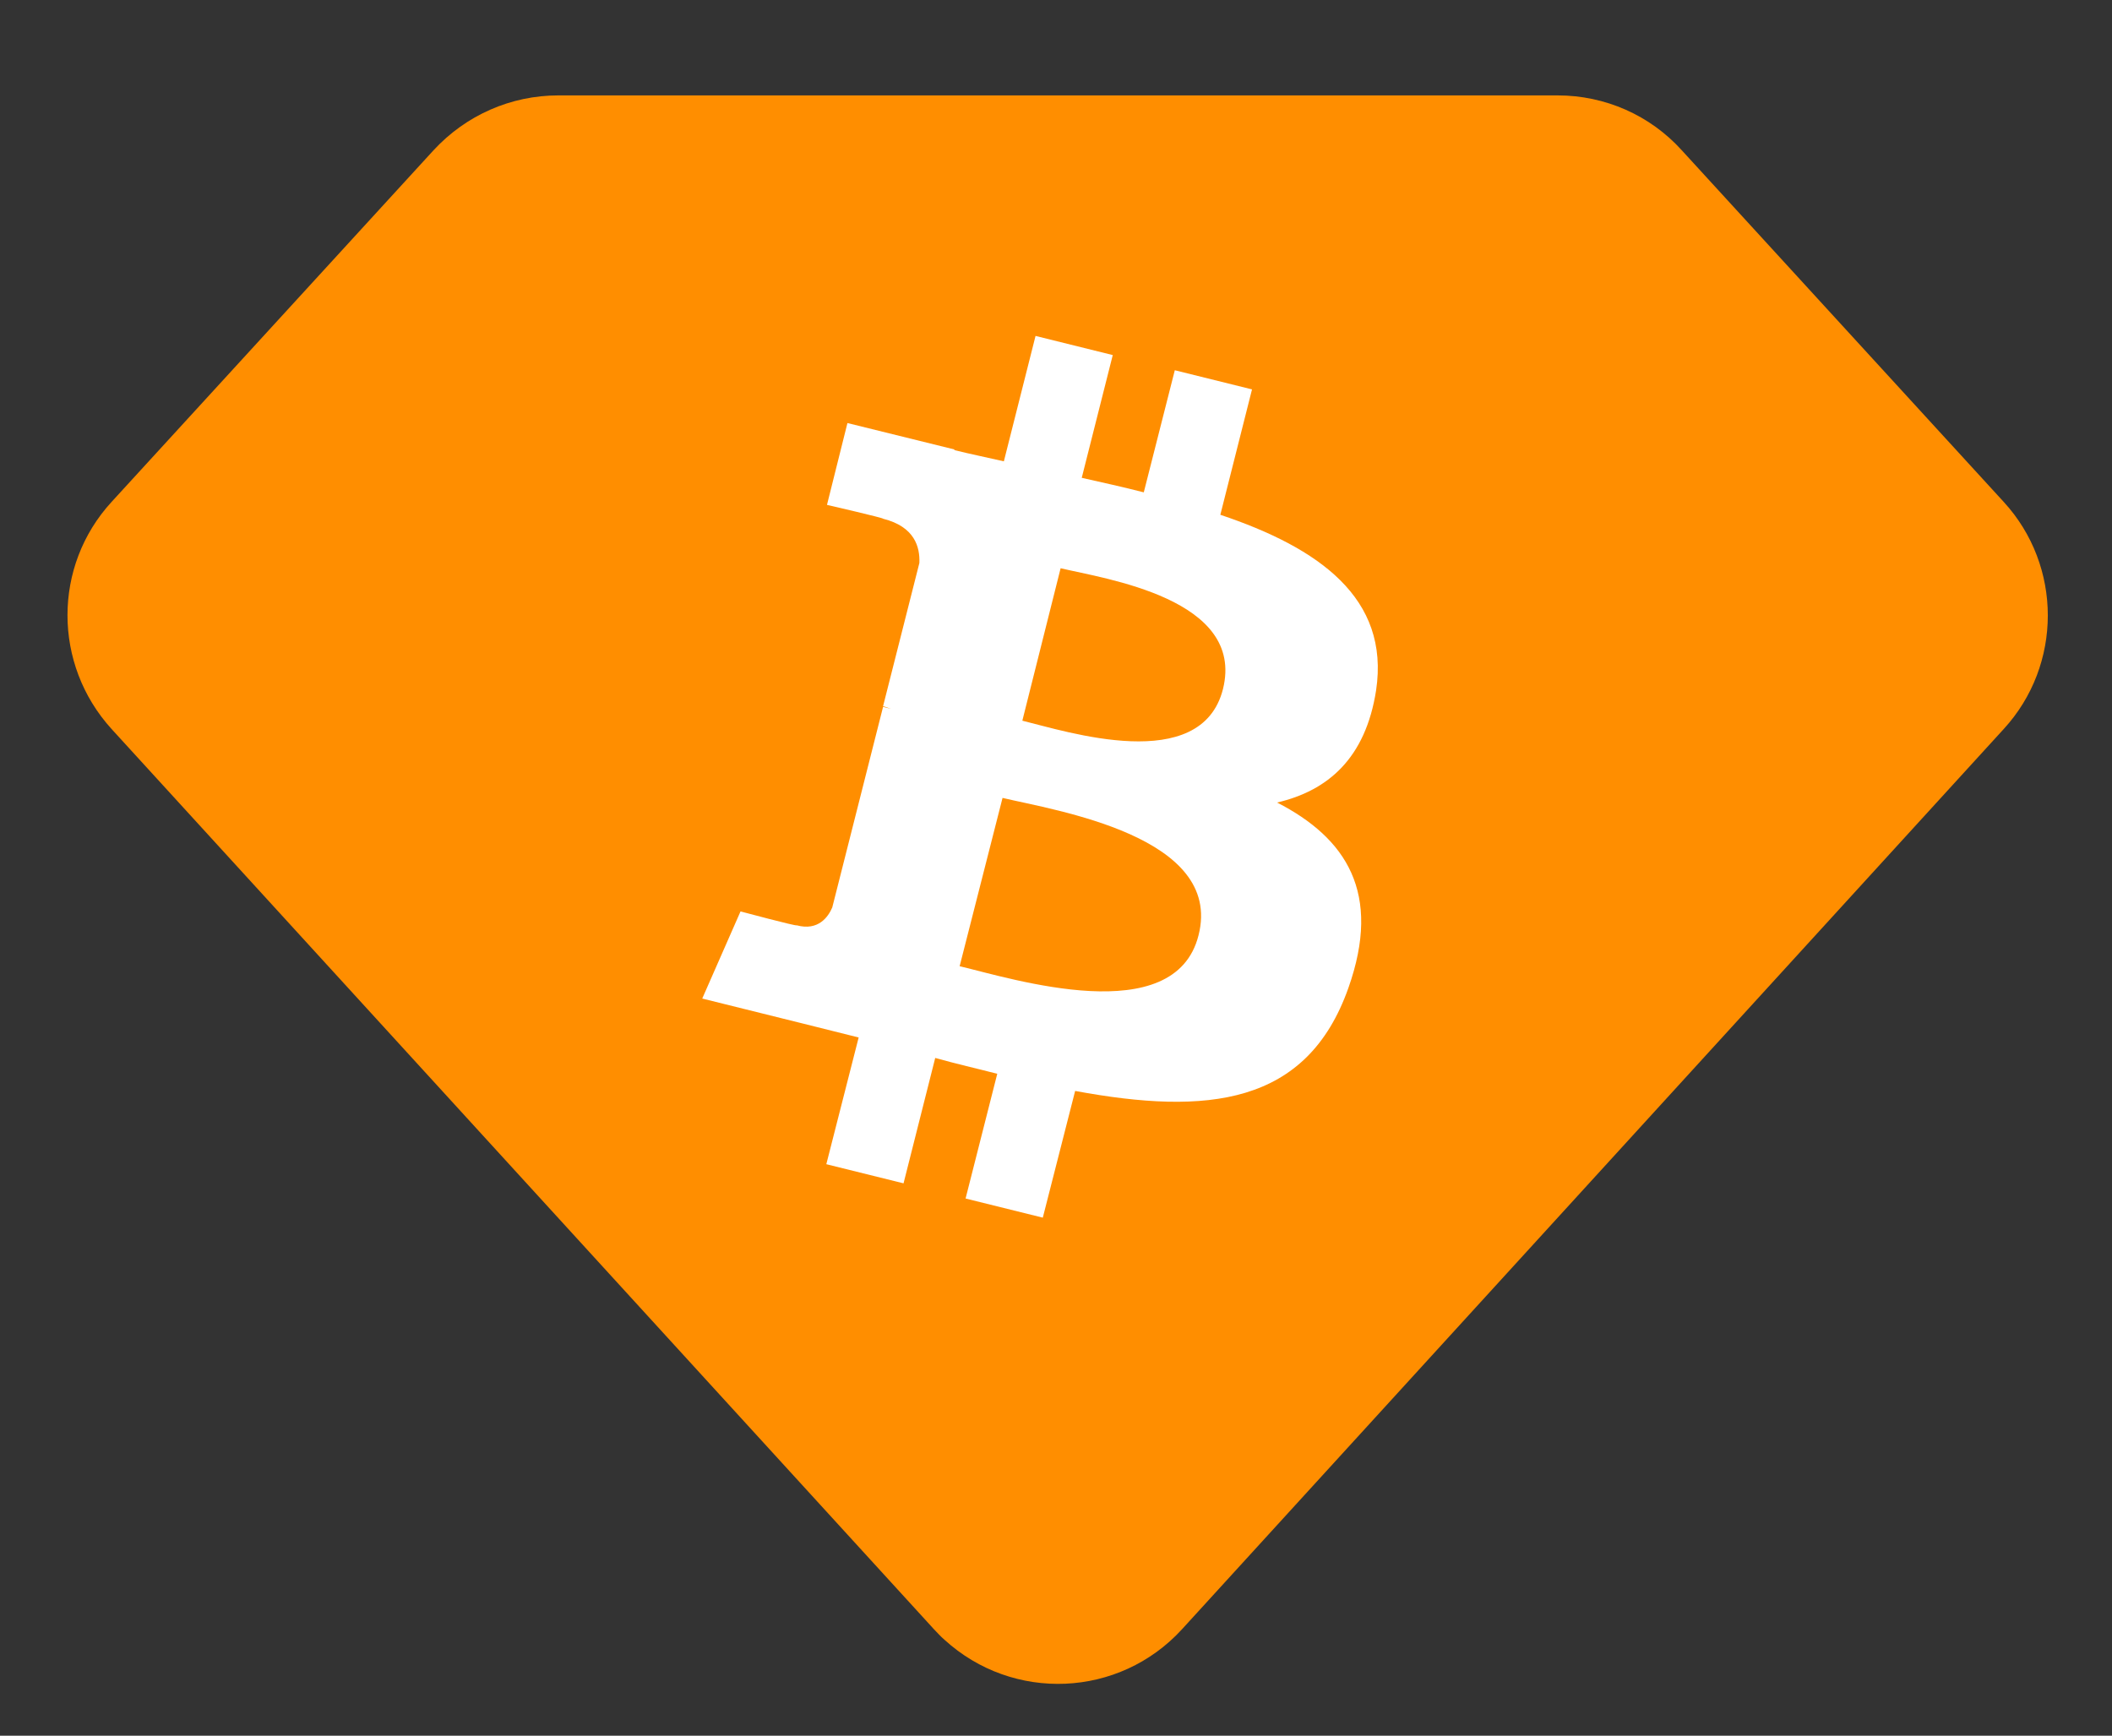
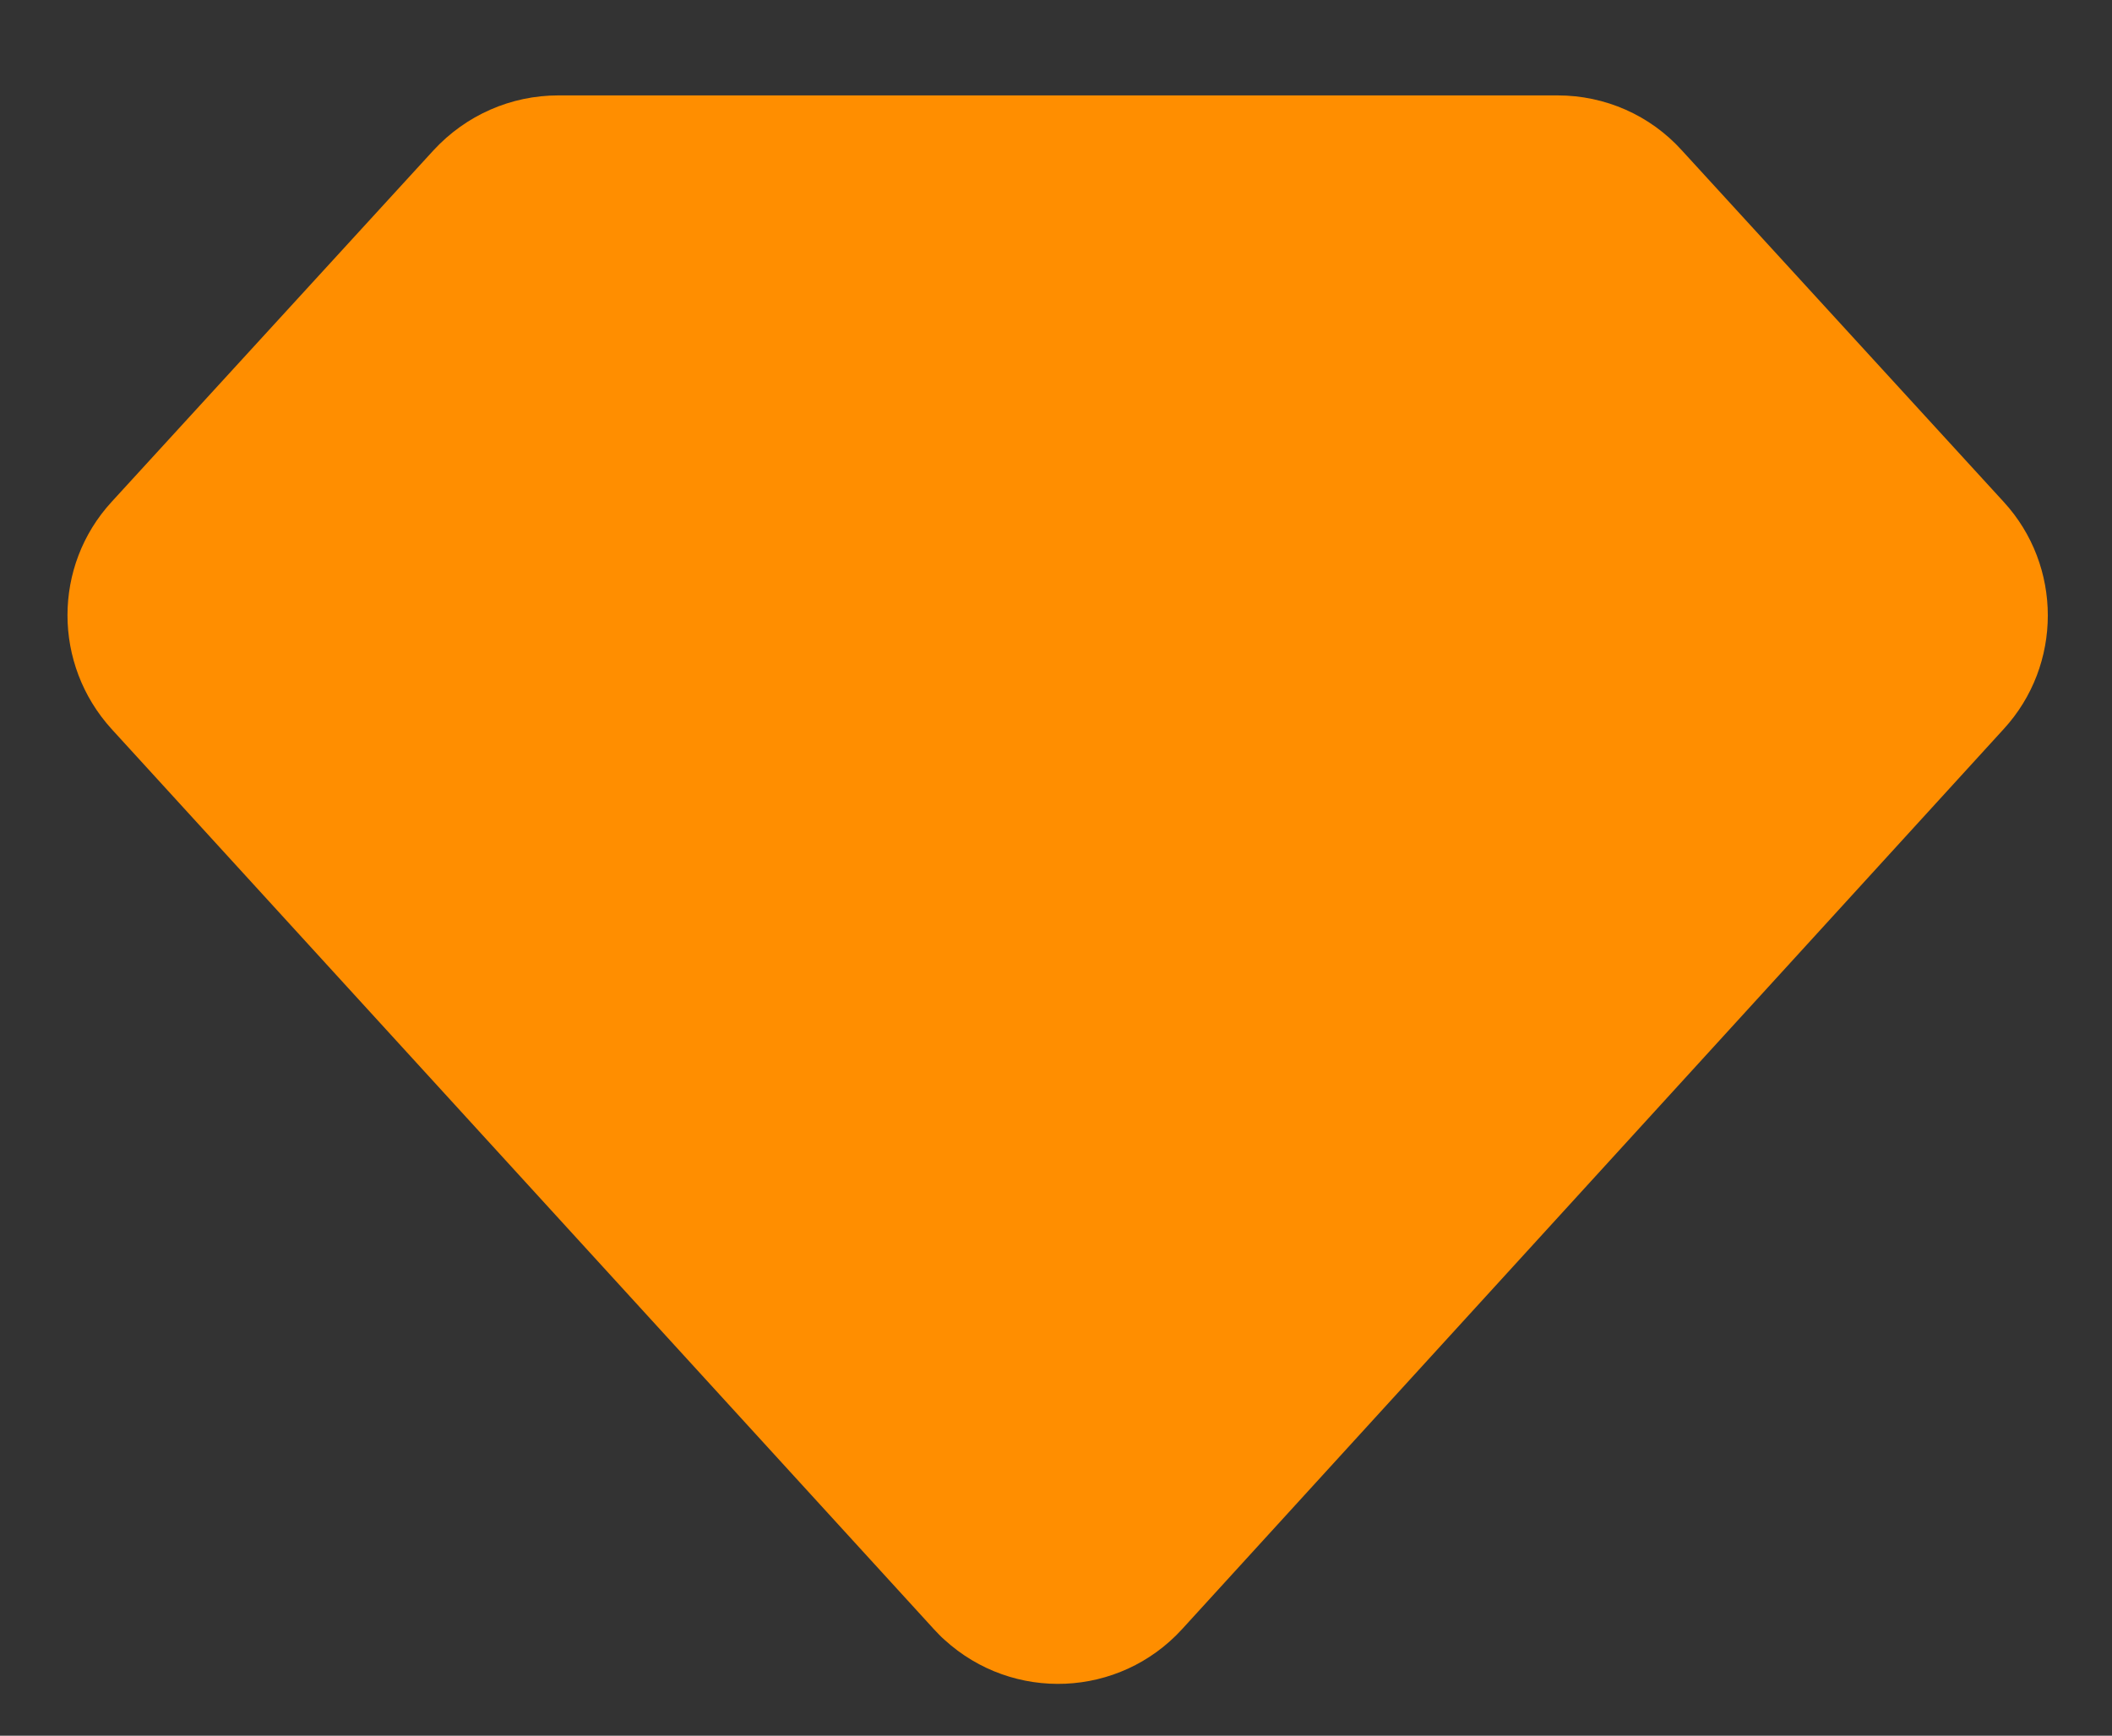
<svg xmlns="http://www.w3.org/2000/svg" version="1.1" id="Ebene_1" x="0px" y="0px" viewBox="0 0 320 263" style="enable-background:new 0 0 320 263;" xml:space="preserve">
  <rect x="0" y="0" width="320" height="263" fill="#333333" stroke="none" />
  <style type="text/css">
	.st0{fill-rule:evenodd;clip-rule:evenodd;fill:#DE3F6B;}
	.st1{fill:#FFFFFF;}
	.st2{fill-rule:evenodd;clip-rule:evenodd;fill:#D16A24;}
	.st3{fill-rule:evenodd;clip-rule:evenodd;fill:#E5B349;}
	.st4{fill-rule:evenodd;clip-rule:evenodd;fill:#2AE7A8;}
	.st5{opacity:0.7;fill:#FFFFFF;}
	.st6{fill-rule:evenodd;clip-rule:evenodd;fill:#E84142;}
	.st7{fill-rule:evenodd;clip-rule:evenodd;fill:#0055D5;}
	.st8{fill-rule:evenodd;clip-rule:evenodd;fill:#FFFFFF;}
	.st9{fill-rule:evenodd;clip-rule:evenodd;fill:#F0B90B;}
	.st10{fill:#FFFFFF;stroke:#FFFFFF;}
	.st11{fill-rule:evenodd;clip-rule:evenodd;fill:#0AC18E;}
	.st12{fill-rule:evenodd;clip-rule:evenodd;fill:#960EDD;}
	.st13{fill-rule:evenodd;clip-rule:evenodd;fill:#0033AD;}
	.st14{fill-rule:evenodd;clip-rule:evenodd;fill:#2A5ADA;}
	.st15{fill-rule:evenodd;clip-rule:evenodd;fill:#70CE0D;}
	.st16{fill-rule:evenodd;clip-rule:evenodd;fill:#676EF4;}
	.st17{opacity:0.3;fill:#FFFFFF;}
	.st18{fill-rule:evenodd;clip-rule:evenodd;fill:#25376C;}
	.st19{fill-rule:evenodd;clip-rule:evenodd;fill:#008DE4;}
	.st20{fill-rule:evenodd;clip-rule:evenodd;fill:#FF2D55;}
	.st21{fill-rule:evenodd;clip-rule:evenodd;fill:url(#SVGID_1_);}
	.st22{fill-rule:evenodd;clip-rule:evenodd;fill:url(#SVGID_00000183209696099086254170000013982095897658105761_);}
	.st23{fill-rule:evenodd;clip-rule:evenodd;fill:#FC9965;}
	.st24{fill-rule:evenodd;clip-rule:evenodd;fill:url(#SVGID_00000083057053004190197840000010140408800162704827_);}
	.st25{fill-rule:evenodd;clip-rule:evenodd;fill:#FFBC5B;}
	.st26{fill-rule:evenodd;clip-rule:evenodd;fill:#FFC95B;}
	.st27{fill-rule:evenodd;clip-rule:evenodd;fill:#BA9F33;}
	.st28{fill-rule:evenodd;clip-rule:evenodd;fill:#FFFFFF;fill-opacity:0.8;}
	.st29{fill-rule:evenodd;clip-rule:evenodd;fill:#3B55C4;}
	.st30{fill-rule:evenodd;clip-rule:evenodd;fill:#D84D00;}
	.st31{fill-rule:evenodd;clip-rule:evenodd;fill:#3AB83A;}
	.st32{fill:#D3D3D3;}
	.st33{fill:#D6D6D6;}
	.st34{fill:#BCBCBC;}
	.st35{fill-rule:evenodd;clip-rule:evenodd;fill:#13B5EC;}
	.st36{fill-rule:evenodd;clip-rule:evenodd;fill:#0090FF;}
	.st37{fill-rule:evenodd;clip-rule:evenodd;fill:#5FCADE;}
	.st38{opacity:0.8;fill:#FFFFFF;}
	.st39{opacity:0.6;fill:#FFFFFF;}
	.st40{fill-rule:evenodd;clip-rule:evenodd;fill:#00DCFA;}
	.st41{fill-rule:evenodd;clip-rule:evenodd;fill:#00F9C9;}
	.st42{fill-rule:evenodd;clip-rule:evenodd;fill:#29B2B2;}
	.st43{fill-rule:evenodd;clip-rule:evenodd;fill:#38A2FF;}
	.st44{fill-rule:evenodd;clip-rule:evenodd;fill:#005FFA;}
	.st45{fill-rule:evenodd;clip-rule:evenodd;fill:#FFCE31;}
	.st46{opacity:0.8;fill-rule:evenodd;clip-rule:evenodd;fill:#FFFFFF;}
	.st47{fill-rule:evenodd;clip-rule:evenodd;fill:#0093DD;}
	.st48{fill-rule:evenodd;clip-rule:evenodd;fill:#345D9D;}
	.st49{fill-rule:evenodd;clip-rule:evenodd;fill:#F5AC37;}
	.st50{fill:#FEFEFD;}
	.st51{fill-rule:evenodd;clip-rule:evenodd;fill:#4021DB;}
	.st52{fill:#FCFCFC;}
	.st53{fill-rule:evenodd;clip-rule:evenodd;fill:#00E599;}
	.st54{fill-rule:evenodd;clip-rule:evenodd;fill:#1DBC82;}
	.st55{fill-rule:evenodd;clip-rule:evenodd;fill:#BA1E9D;}
	.st56{fill-rule:evenodd;clip-rule:evenodd;fill:#2DA7BF;}
	.st57{fill-rule:evenodd;clip-rule:evenodd;fill:#5F45BA;}
	.st58{fill-rule:evenodd;clip-rule:evenodd;fill:#D1884F;}
	.st59{fill-rule:evenodd;clip-rule:evenodd;fill:#633001;}
	.st60{fill:#FEDC90;}
	.st61{fill:#633001;}
	.st62{fill-rule:evenodd;clip-rule:evenodd;fill:#E6007A;}
	.st63{fill-rule:evenodd;clip-rule:evenodd;fill:#8247E5;}
	.st64{fill-rule:evenodd;clip-rule:evenodd;fill:#6B57A5;}
	.st65{fill-rule:evenodd;clip-rule:evenodd;fill:#00E6A0;}
	.st66{fill-rule:evenodd;clip-rule:evenodd;fill:#F00500;}
	.st67{fill:#F00500;}
	.st68{fill:none;}
	.st69{fill:#FFA409;}
	.st70{fill:#FF9300;}
	.st71{fill:#FF8300;}
	.st72{fill-rule:evenodd;clip-rule:evenodd;fill:#0072FF;}
	.st73{fill-rule:evenodd;clip-rule:evenodd;fill:#5B6DEE;}
	.st74{fill-rule:evenodd;clip-rule:evenodd;fill:#D36B66;}
	.st75{fill-rule:evenodd;clip-rule:evenodd;fill:#FF6F03;}
	.st76{opacity:0.8;}
	.st77{fill-rule:evenodd;clip-rule:evenodd;fill:#2C7DF7;}
	.st78{fill-rule:evenodd;clip-rule:evenodd;fill:#00ADEF;}
	.st79{fill-rule:evenodd;clip-rule:evenodd;fill:#0088CC;}
	.st80{fill-rule:evenodd;clip-rule:evenodd;fill:#FF060A;}
	.st81{fill-rule:evenodd;clip-rule:evenodd;fill:#FF007A;}
	.st82{fill-rule:evenodd;clip-rule:evenodd;fill:#FFDE39;}
	.st83{fill-rule:evenodd;clip-rule:evenodd;fill:#3BC8FF;}
	.st84{fill:#FFFFFF;enable-background:new    ;}
	.st85{opacity:0.1;fill:#FFFFFF;enable-background:new    ;}
	.st86{fill-rule:evenodd;clip-rule:evenodd;fill:#0055FE;}
	.st87{fill-rule:evenodd;clip-rule:evenodd;fill:#40A3AD;}
	.st88{fill-rule:evenodd;clip-rule:evenodd;fill:#095EB5;}
	.st89{fill-rule:evenodd;clip-rule:evenodd;fill:#2B61D1;}
	.st90{fill-rule:evenodd;clip-rule:evenodd;fill:#CE6F45;}
	.st91{fill-rule:evenodd;clip-rule:evenodd;fill:#4680E8;}
	.st92{fill-rule:evenodd;clip-rule:evenodd;fill:#52AF00;}
	.st93{fill-rule:evenodd;clip-rule:evenodd;fill:#EFD800;}
	.st94{fill-rule:evenodd;clip-rule:evenodd;fill:#3A2E2E;}
	.st95{fill-rule:evenodd;clip-rule:evenodd;fill:#8100B7;}
	.st96{fill-rule:evenodd;clip-rule:evenodd;fill:#00EF9F;}
	.st97{fill-rule:evenodd;clip-rule:evenodd;fill:#00738E;}
	.st98{fill-rule:evenodd;clip-rule:evenodd;fill:#FF8E00;}
</style>
  <g id="Design_00000091703024917940414470000006541356210125300363_">
    <g id="Market_00000072965939329505736700000017240613884694542007_" transform="translate(-38, -325)">
      <g id="blue-btc-copy-2_00000026125539080278270720000014943539205272232878_" transform="translate(25, 303)">
        <g id="amount_00000120555538525593973580000006119772018717383063_" transform="translate(13, 20.655)">
          <g id="ethereum_00000152977281482019971910000012411967622225850529_" transform="translate(0, 2)">
            <path id="Combined-Shape_00000116226528247532234250000003913059153787906711_" class="st98" d="M84.6,13.8h151.4       c7.2,0,14,3,18.8,8.3l48.8,53.3c8.9,9.7,8.9,24.7,0,34.4L179.1,246.2c-9.5,10.4-25.6,11.1-36,1.6c-0.6-0.5-1.1-1.1-1.6-1.6       L16.9,109.8c-8.9-9.8-8.9-24.7,0-34.4l48.8-53.3C70.6,16.8,77.4,13.8,84.6,13.8z" />
          </g>
        </g>
      </g>
    </g>
  </g>
-   <path id="Shape_00000110439240252696203350000012254572134311240834_" class="st1" d="M208.5,104.6c2.1-14-8.7-21.6-23.6-26.6  l4.8-19L178,56.1l-4.7,18.5c-3.1-0.8-6.3-1.5-9.4-2.2l4.7-18.6l-11.7-2.9l-4.8,19c-2.6-0.6-5.1-1.1-7.5-1.7l0-0.1l-16.2-4l-3.1,12.4  c0,0,8.7,2,8.5,2.1c4.8,1.2,5.6,4.3,5.5,6.7l-5.5,21.7c0.3,0.1,0.7,0.2,1.2,0.4l-1.2-0.3l-7.7,30.4c-0.6,1.4-2.1,3.6-5.4,2.7  c0.1,0.2-8.5-2.1-8.5-2.1l-5.8,13.2l15.3,3.8c2.8,0.7,5.6,1.4,8.4,2.1l-4.9,19.2l11.7,2.9l4.8-19c3.2,0.9,6.3,1.6,9.4,2.4l-4.8,18.9  l11.7,2.9l4.9-19.2c20,3.7,35.1,2.2,41.4-15.6c5.1-14.4-0.3-22.7-10.8-28.1C201.2,119.8,206.9,114.9,208.5,104.6L208.5,104.6z   M181.6,141.7c-3.6,14.4-28.2,6.6-36.2,4.7l6.5-25.5C159.9,122.8,185.4,126.7,181.6,141.7z M185.3,104.4  c-3.3,13.1-23.8,6.4-30.4,4.8l5.8-23.1C167.4,87.7,188.7,90.7,185.3,104.4z" />
</svg>